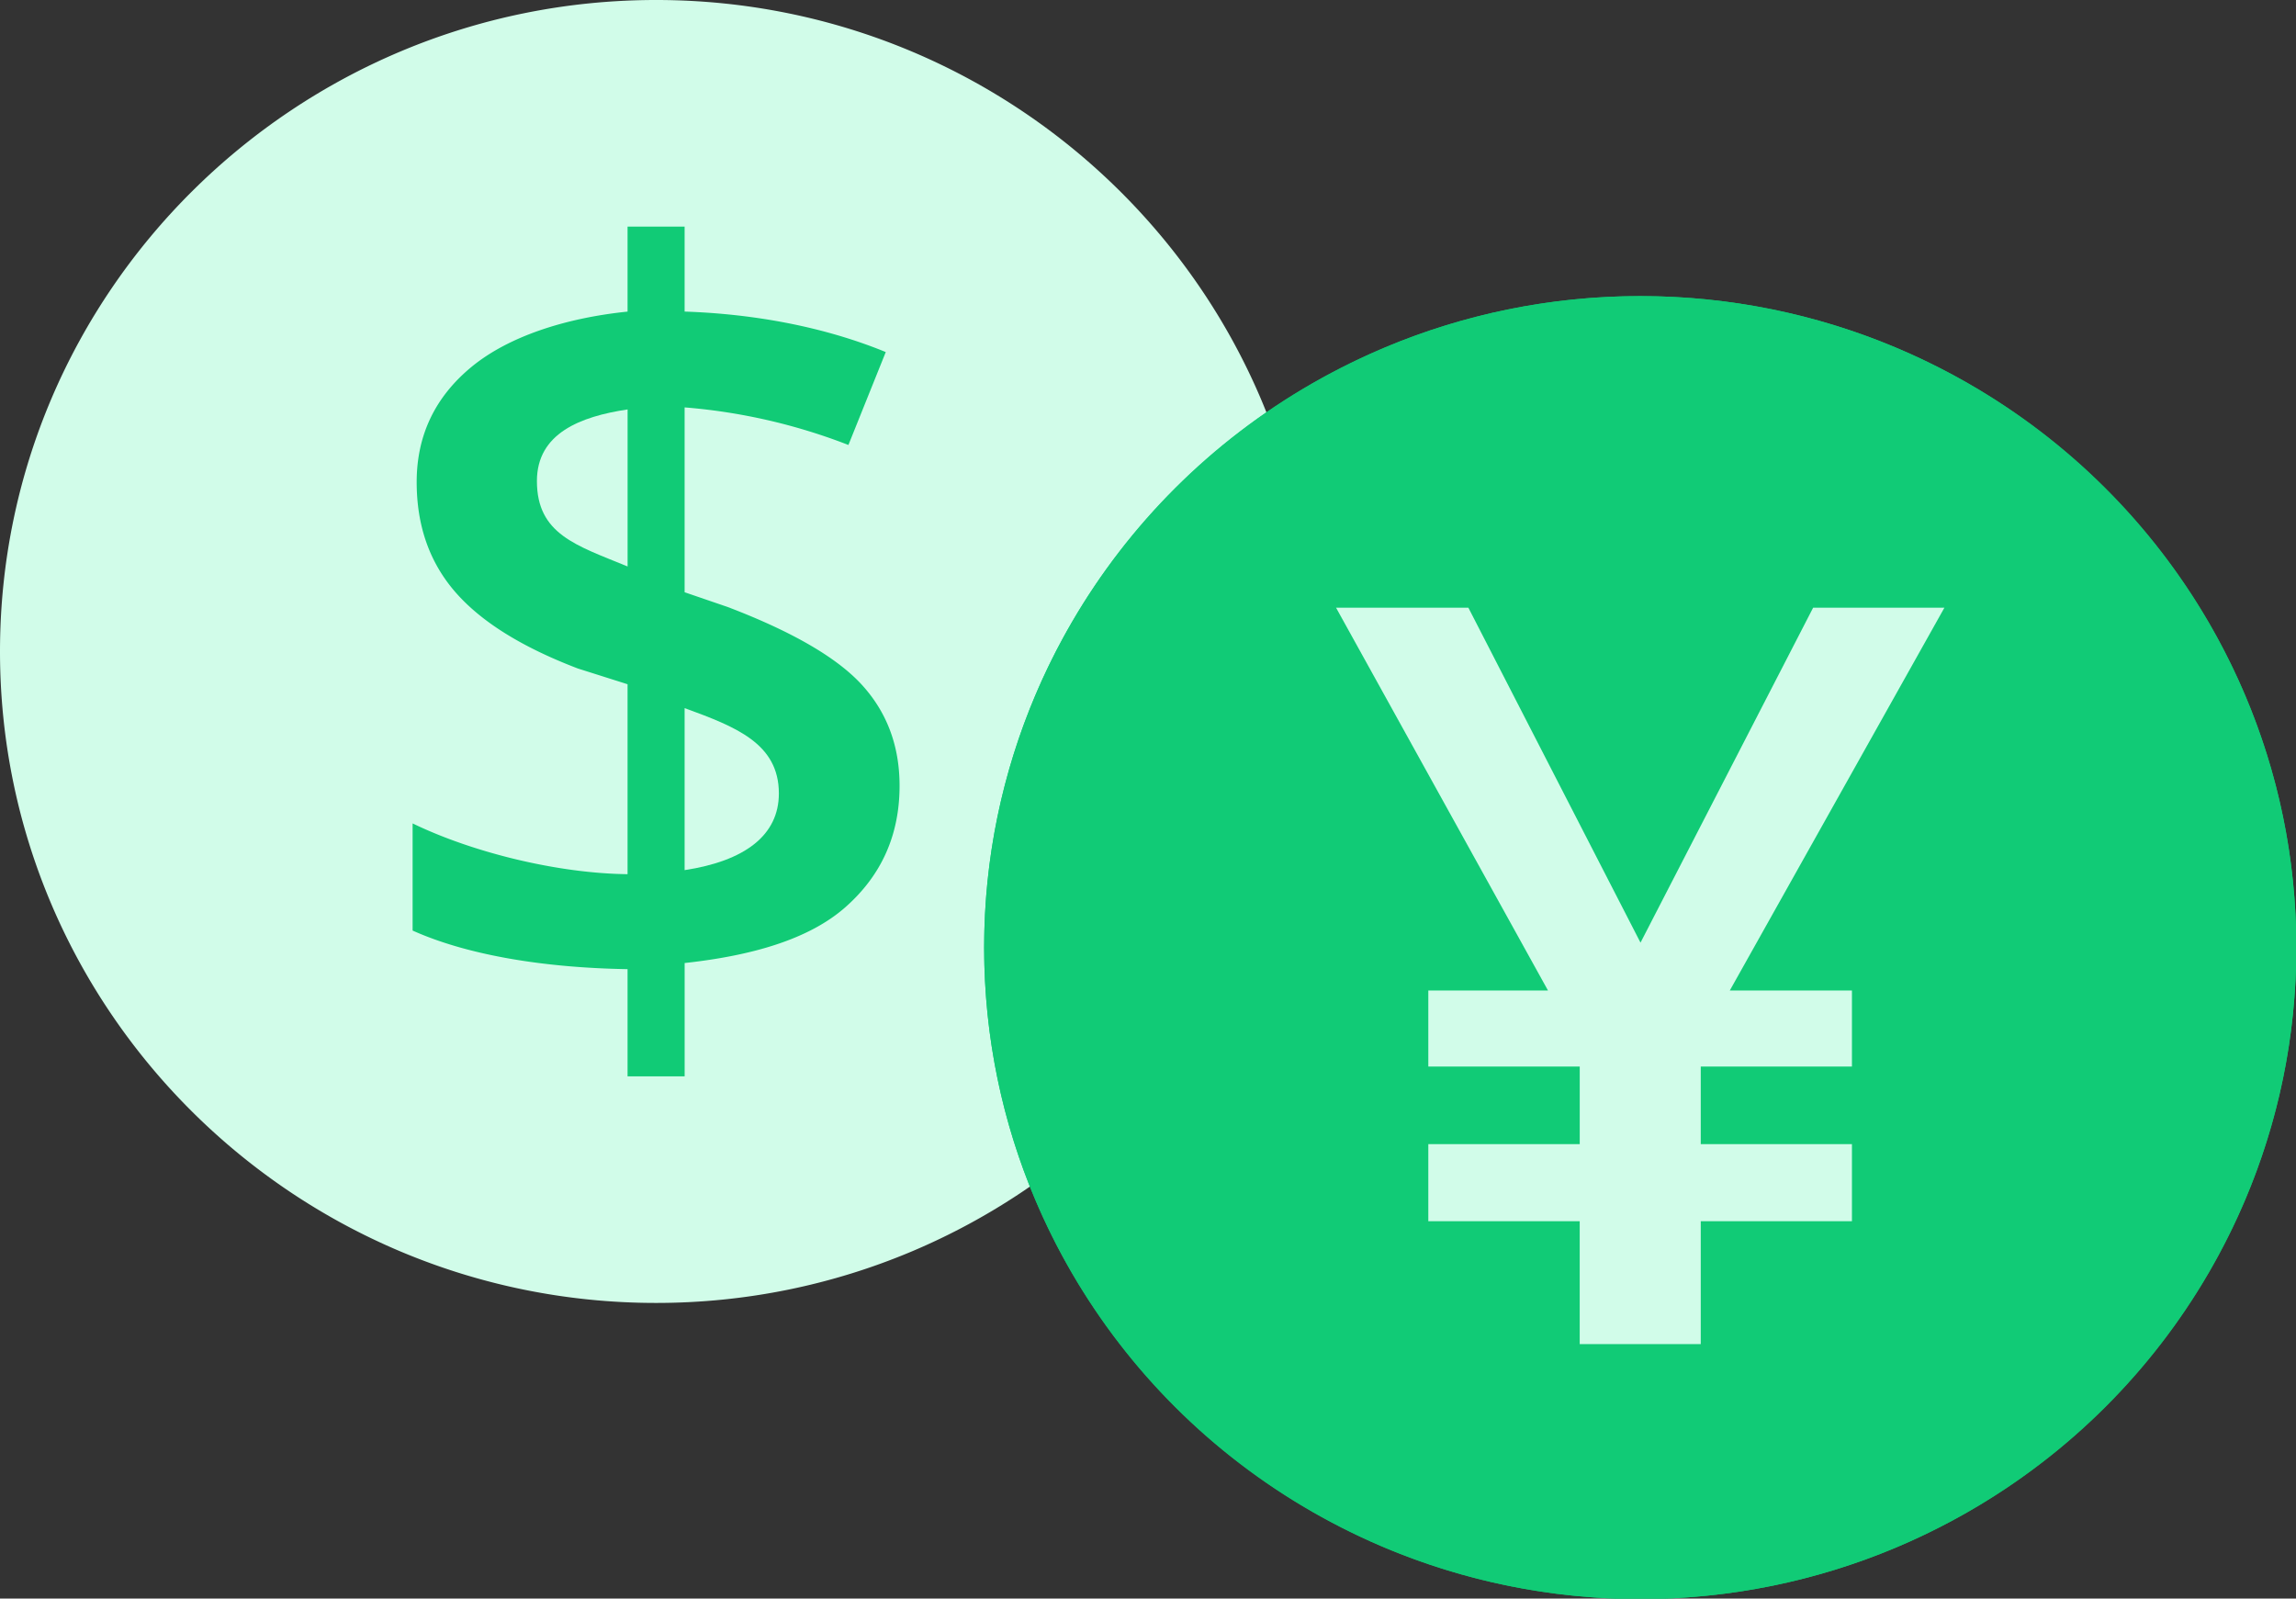
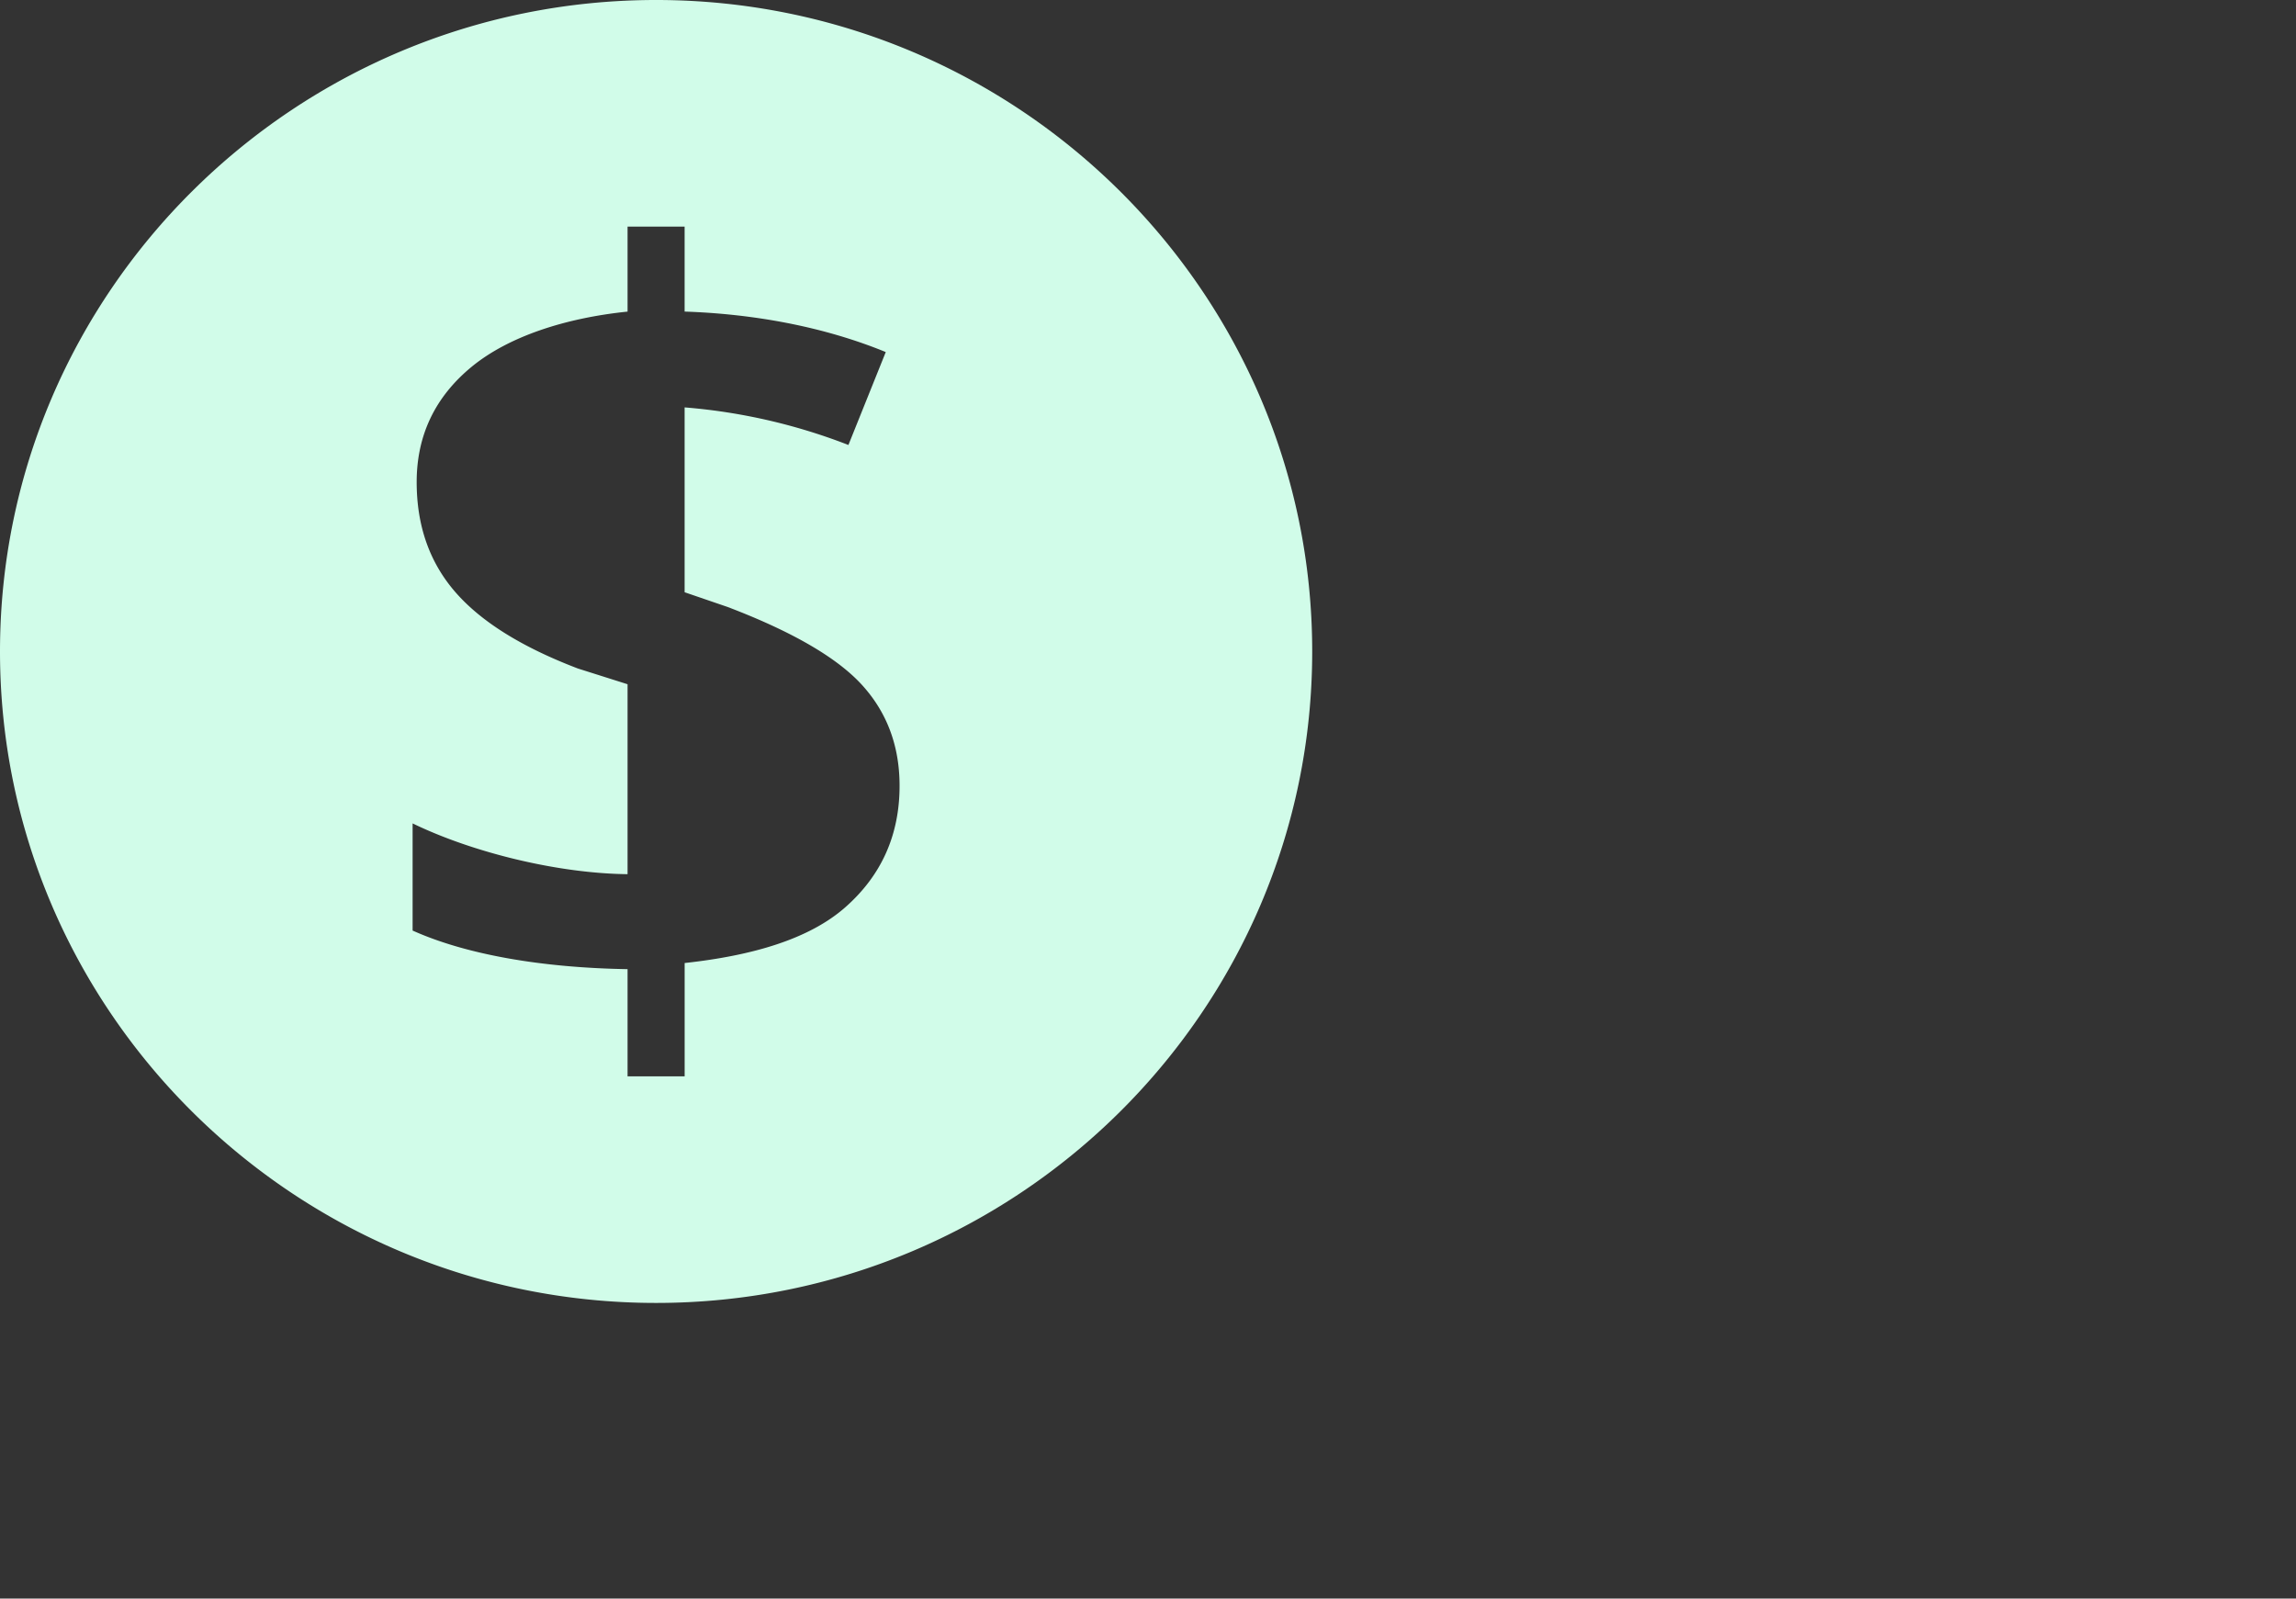
<svg xmlns="http://www.w3.org/2000/svg" height="55" viewBox="0 0 79 55" width="79">
  <rect x="0" y="0" width="79" height="55" fill="#333333" stroke="none" />
  <g fill="none" fill-rule="evenodd">
-     <ellipse cx="24.627" cy="22.415" fill="#11CB76" rx="16.418" ry="16.301" />
    <g fill="#D1FCE9" fill-rule="nonzero">
-       <path d="m18.474 16.55c0 1.837 1.363 2.216 3.12 2.94v-5.403c-1.63.244-3.12.824-3.12 2.464zm5.082 7.814v5.574c2.066-.315 3.243-1.194 3.243-2.639 0-1.725-1.497-2.297-3.243-2.935z" />
      <path d="m22.575 0c-12.449 0-22.575 10.055-22.575 22.415 0 12.359 10.126 22.414 22.575 22.414s22.575-10.055 22.575-22.414c0-12.36-10.126-22.415-22.575-22.415zm6.512 31.214c-1.244 1.095-3.184 1.664-5.53 1.92v3.899h-1.964v-3.688c-2.91-.047-5.53-.49-7.396-1.328v-3.687c2.076 1.007 5.008 1.722 7.396 1.747v-6.535l-1.711-.542c-1.925-.734-3.33-1.61-4.216-2.63s-1.329-2.28-1.329-3.783c0-1.608.631-2.93 1.892-3.968 1.262-1.036 3.206-1.676 5.364-1.898v-2.925h1.963v2.924c2.383.08 4.785.518 6.921 1.393l-1.285 3.197a19.936 19.936 0 0 0 -5.636-1.293v6.36l1.483.508c2.229.85 3.772 1.747 4.628 2.69.856.944 1.285 2.097 1.285 3.46.001 1.69-.621 3.083-1.865 4.179z" />
    </g>
-     <ellipse cx="56.437" cy="32.603" fill="#11CB76" rx="22.575" ry="22.415" />
    <g fill-rule="nonzero" transform="translate(33.862 10.188)">
-       <path d="m22.575 0c-12.449 0-22.575 10.055-22.575 22.415 0 12.359 10.126 22.414 22.575 22.414s22.575-10.055 22.575-22.414c0-12.36-10.126-22.415-22.575-22.415z" fill="#11CB76" />
-       <path d="m29.859 23.892v2.617h-5.202v2.669h5.202v2.652h-5.202v4.228h-4.165v-4.228h-5.209v-2.652h5.21v-2.67h-5.21v-2.616h4.118l-7.293-13.172h4.553l5.923 11.525 5.94-11.525h4.517l-7.385 13.172z" fill="#D1FCE9" />
-     </g>
+       </g>
  </g>
</svg>